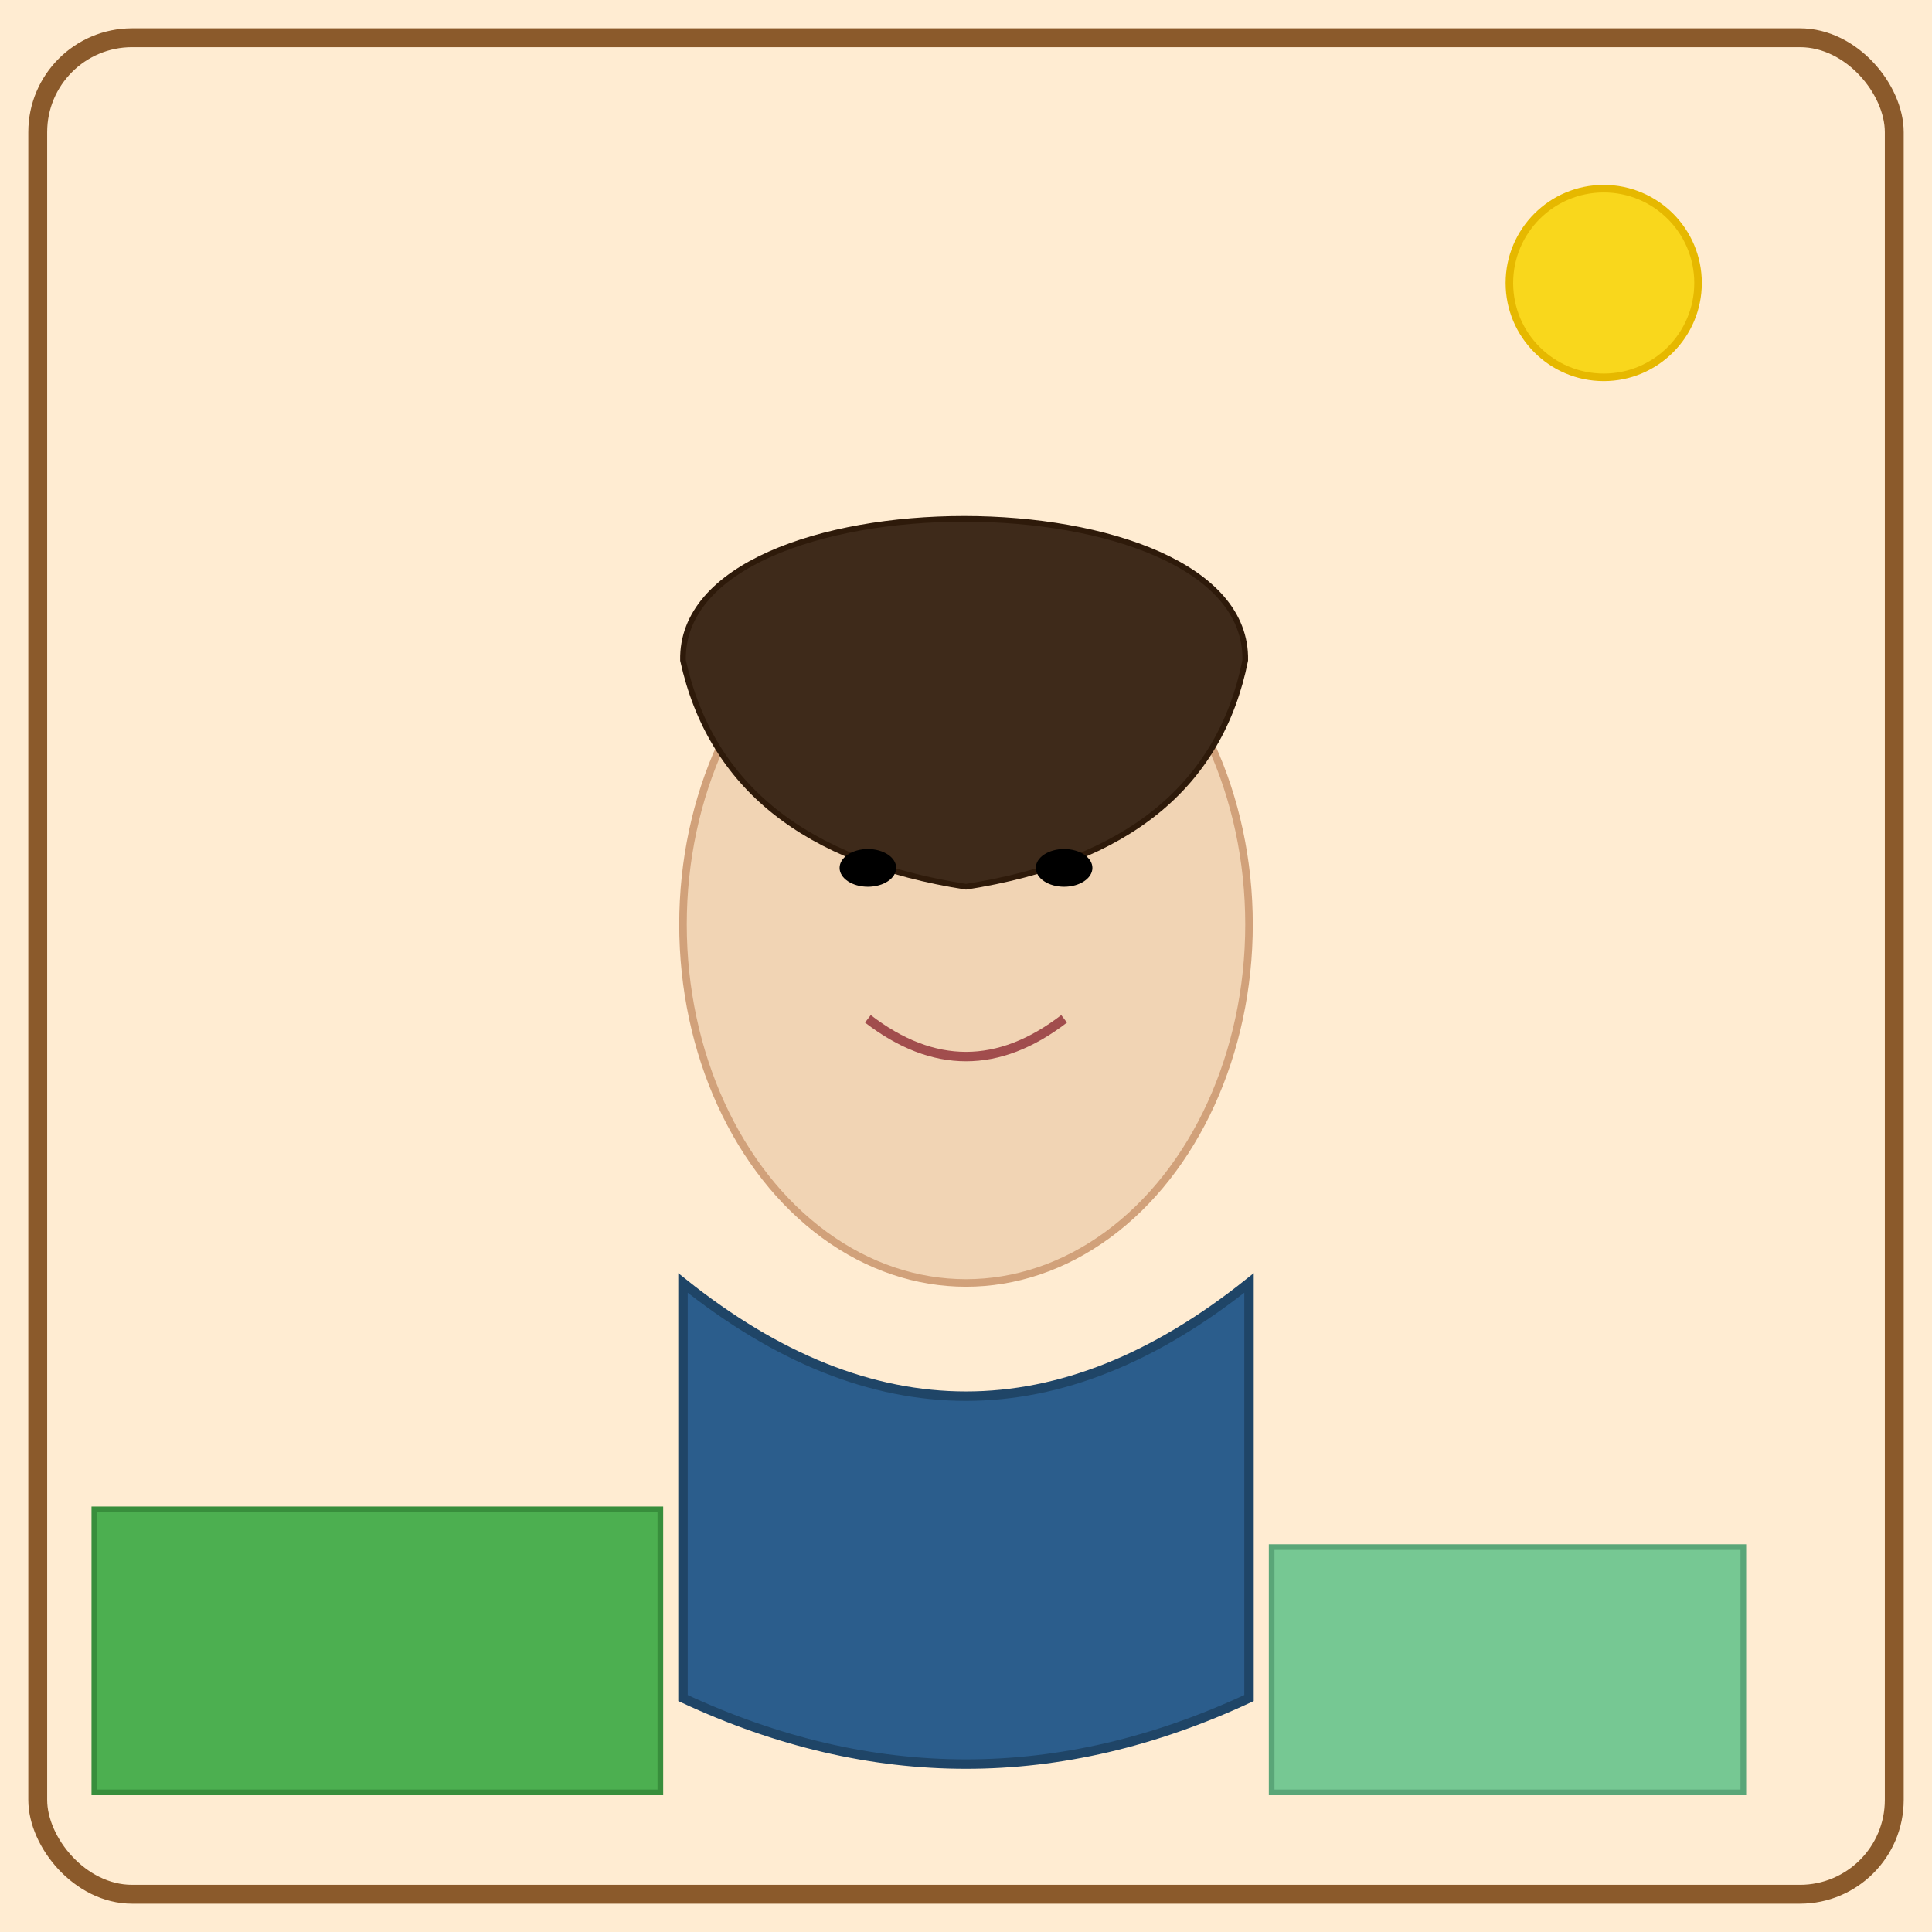
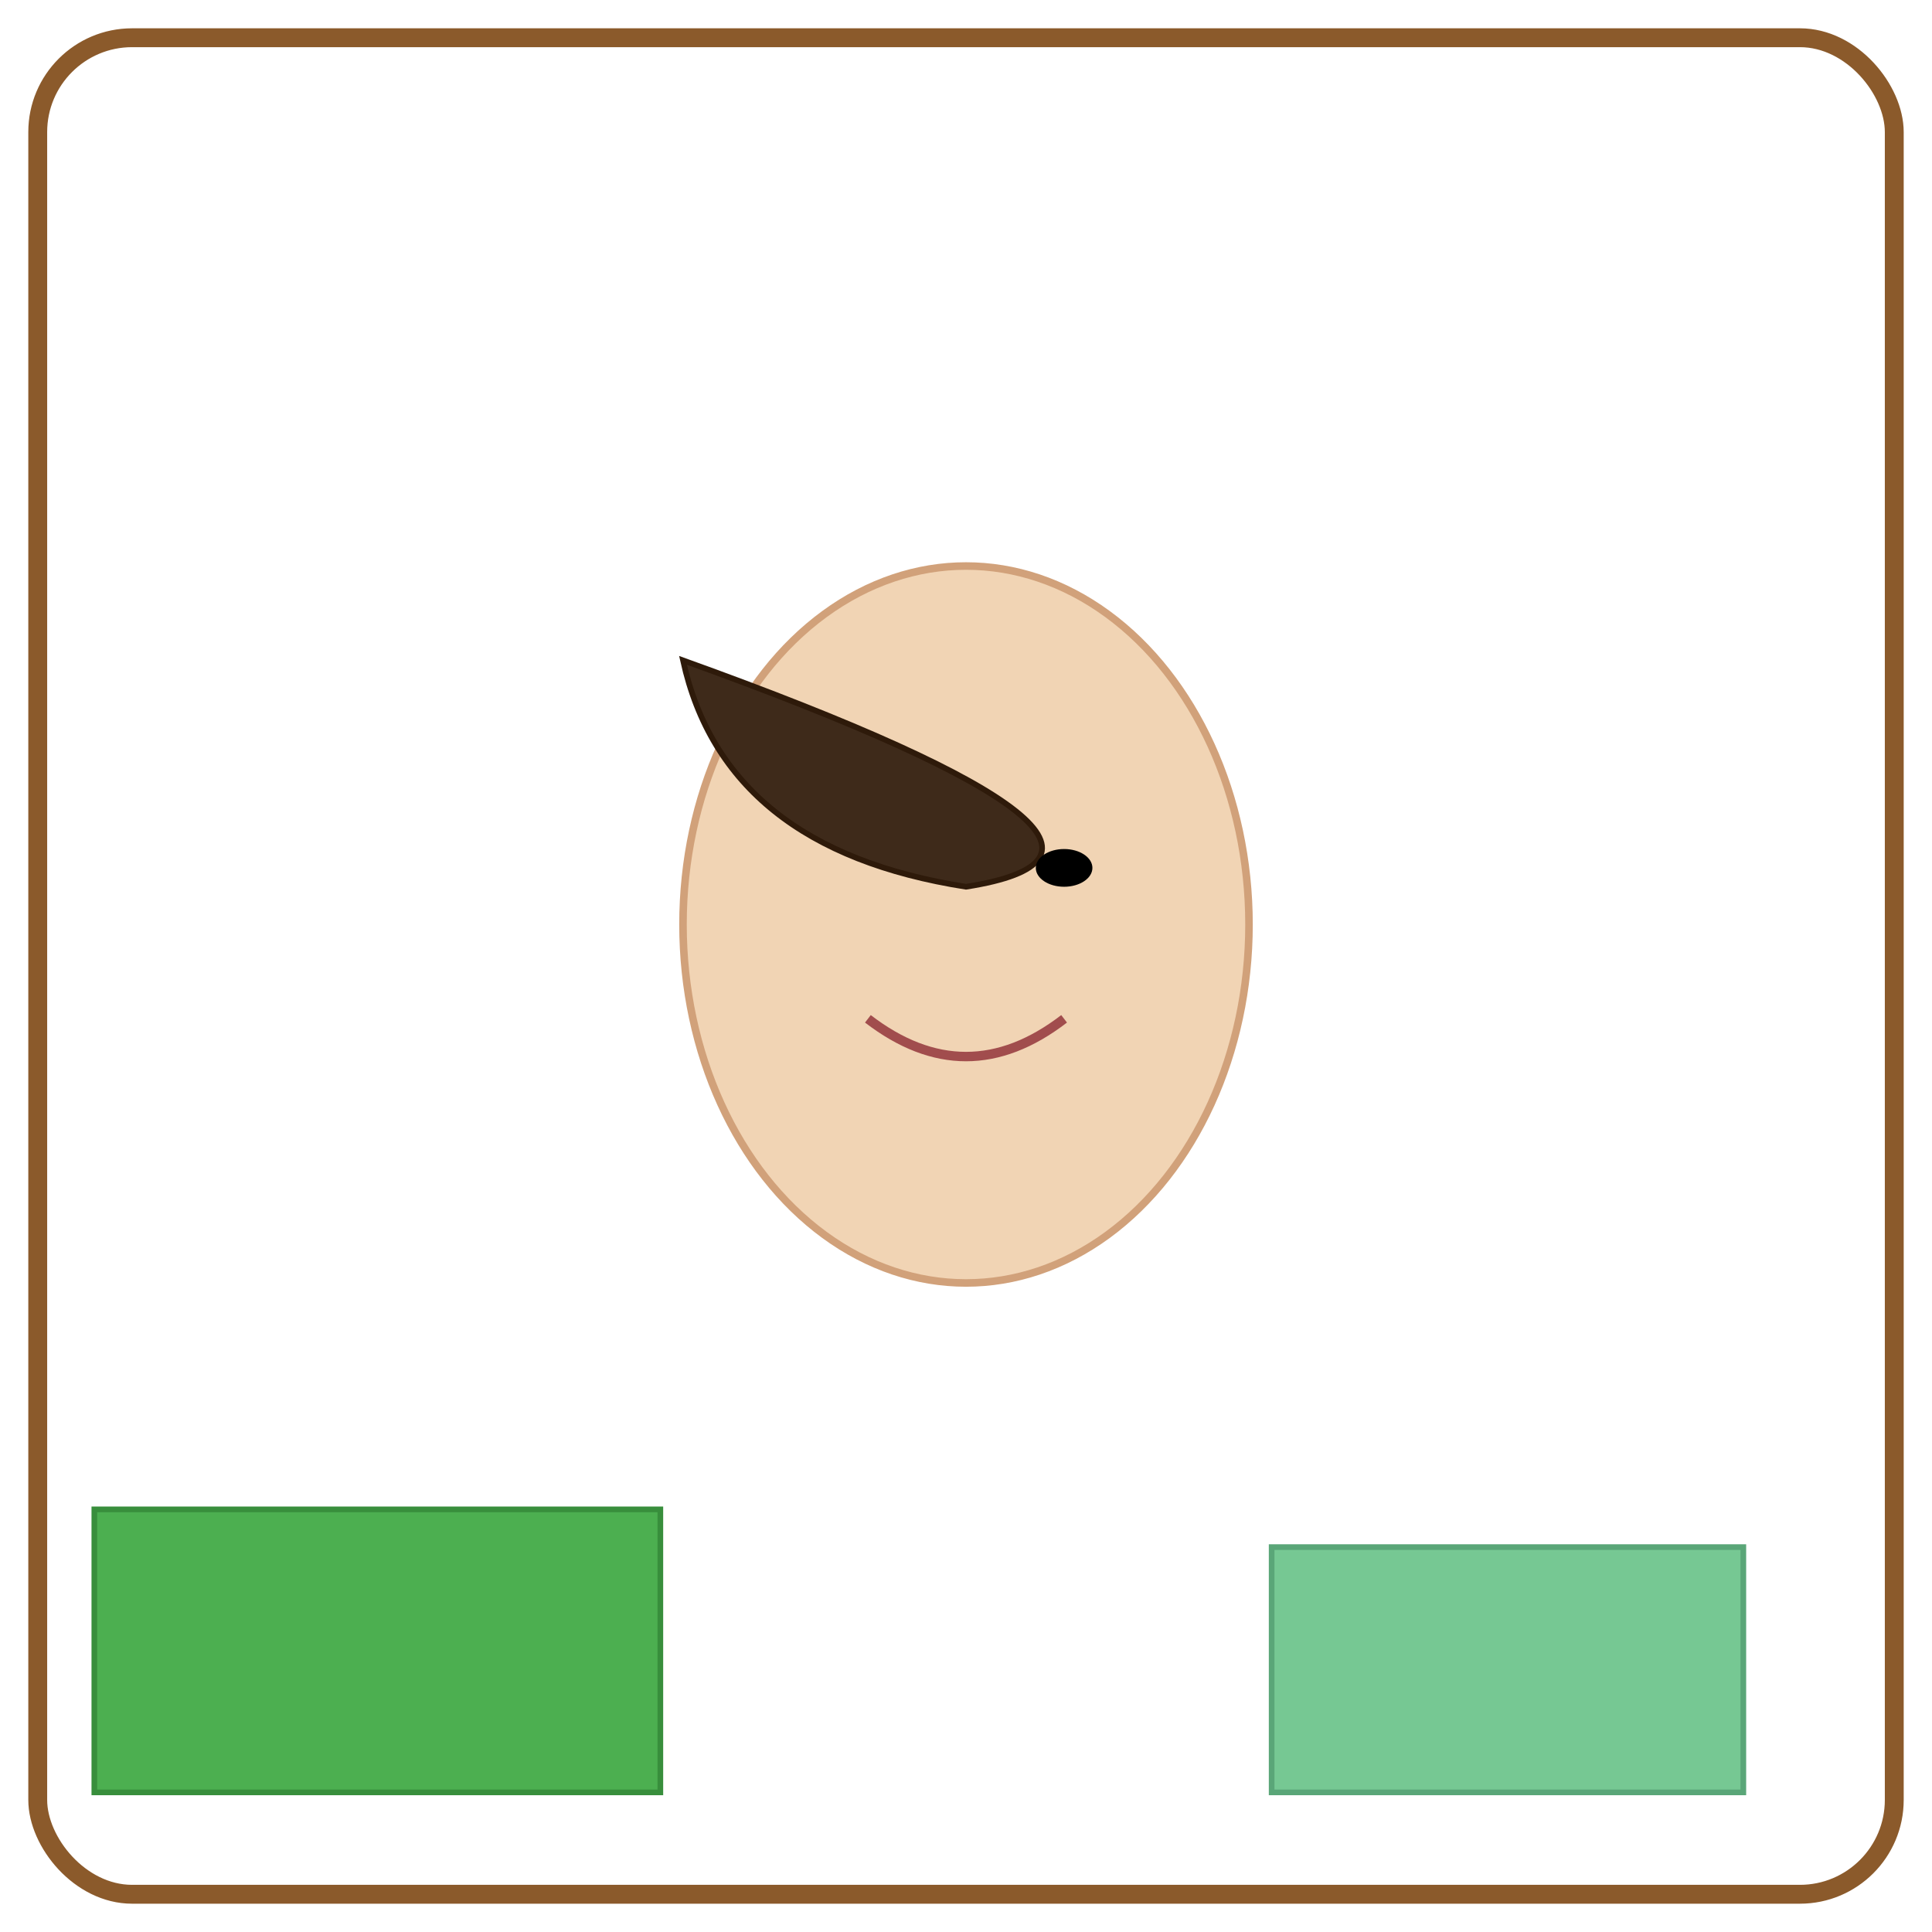
<svg xmlns="http://www.w3.org/2000/svg" id="svg1024" class="canvas" viewBox="0 0 1024 1024">
  <title id="title1" class="title">Mona Lisa Fun Rendition</title>
  <desc id="desc1" class="description">A playful, quirky take on Mona Lisa with vibrant colors—her mysterious smile now comes with a splash of fun and a wink from the background!</desc>
-   <rect id="bg1" class="background" x="0" y="0" width="1024" height="1024" fill="url(#grad1)" />
  <defs>
    <linearGradient id="grad1" class="gradient" x1="0" y1="0" x2="1024" y2="1024">
      <stop id="stop1" class="gradient-stop" offset="0%" style="stop-color: #ffecd2; stop-opacity: 1" />
      <stop id="stop2" class="gradient-stop" offset="100%" style="stop-color: #fcb69f; stop-opacity: 1" />
    </linearGradient>
  </defs>
  <rect id="frame1" class="frame" x="20" y="20" width="984" height="984" fill="none" stroke="#8b5a2b" stroke-width="10" rx="50" ry="50" />
  <ellipse id="face1" class="face" cx="512" cy="490" rx="150" ry="190" fill="#f1d4b4" stroke="#d1a17a" stroke-width="4" />
-   <path id="hair1" class="hair" d="M362,350 C360,250 662,250 660,350 Q640,450 512,470 Q384,450 362,350 Z" fill="#3e2a1a" stroke="#2e1a0a" stroke-width="3" />
-   <ellipse id="eye_left" class="eye" cx="460" cy="460" rx="15" ry="10" fill="#000" />
+   <path id="hair1" class="hair" d="M362,350 Q640,450 512,470 Q384,450 362,350 Z" fill="#3e2a1a" stroke="#2e1a0a" stroke-width="3" />
  <ellipse id="eye_right" class="eye" cx="564" cy="460" rx="15" ry="10" fill="#000" />
  <path id="smile1" class="smile" d="M460,540 Q512,580 564,540" stroke="#a14d4d" stroke-width="5" fill="none" />
-   <path id="clothes1" class="clothes" d="M362,680 Q512,800 662,680 L662,900 Q512,970 362,900 Z" fill="#2b5d8c" stroke="#1f4567" stroke-width="5" />
-   <circle id="sun1" class="sun" cx="850" cy="150" r="50" fill="#f9d71c" stroke="#e6b800" stroke-width="4" />
  <rect id="hill1" class="hill" x="50" y="800" width="300" height="150" fill="#4caf50" stroke="#388e3c" stroke-width="3" />
  <rect id="hill2" class="hill" x="674" y="820" width="250" height="130" fill="#76c893" stroke="#5aa678" stroke-width="3" />
</svg>